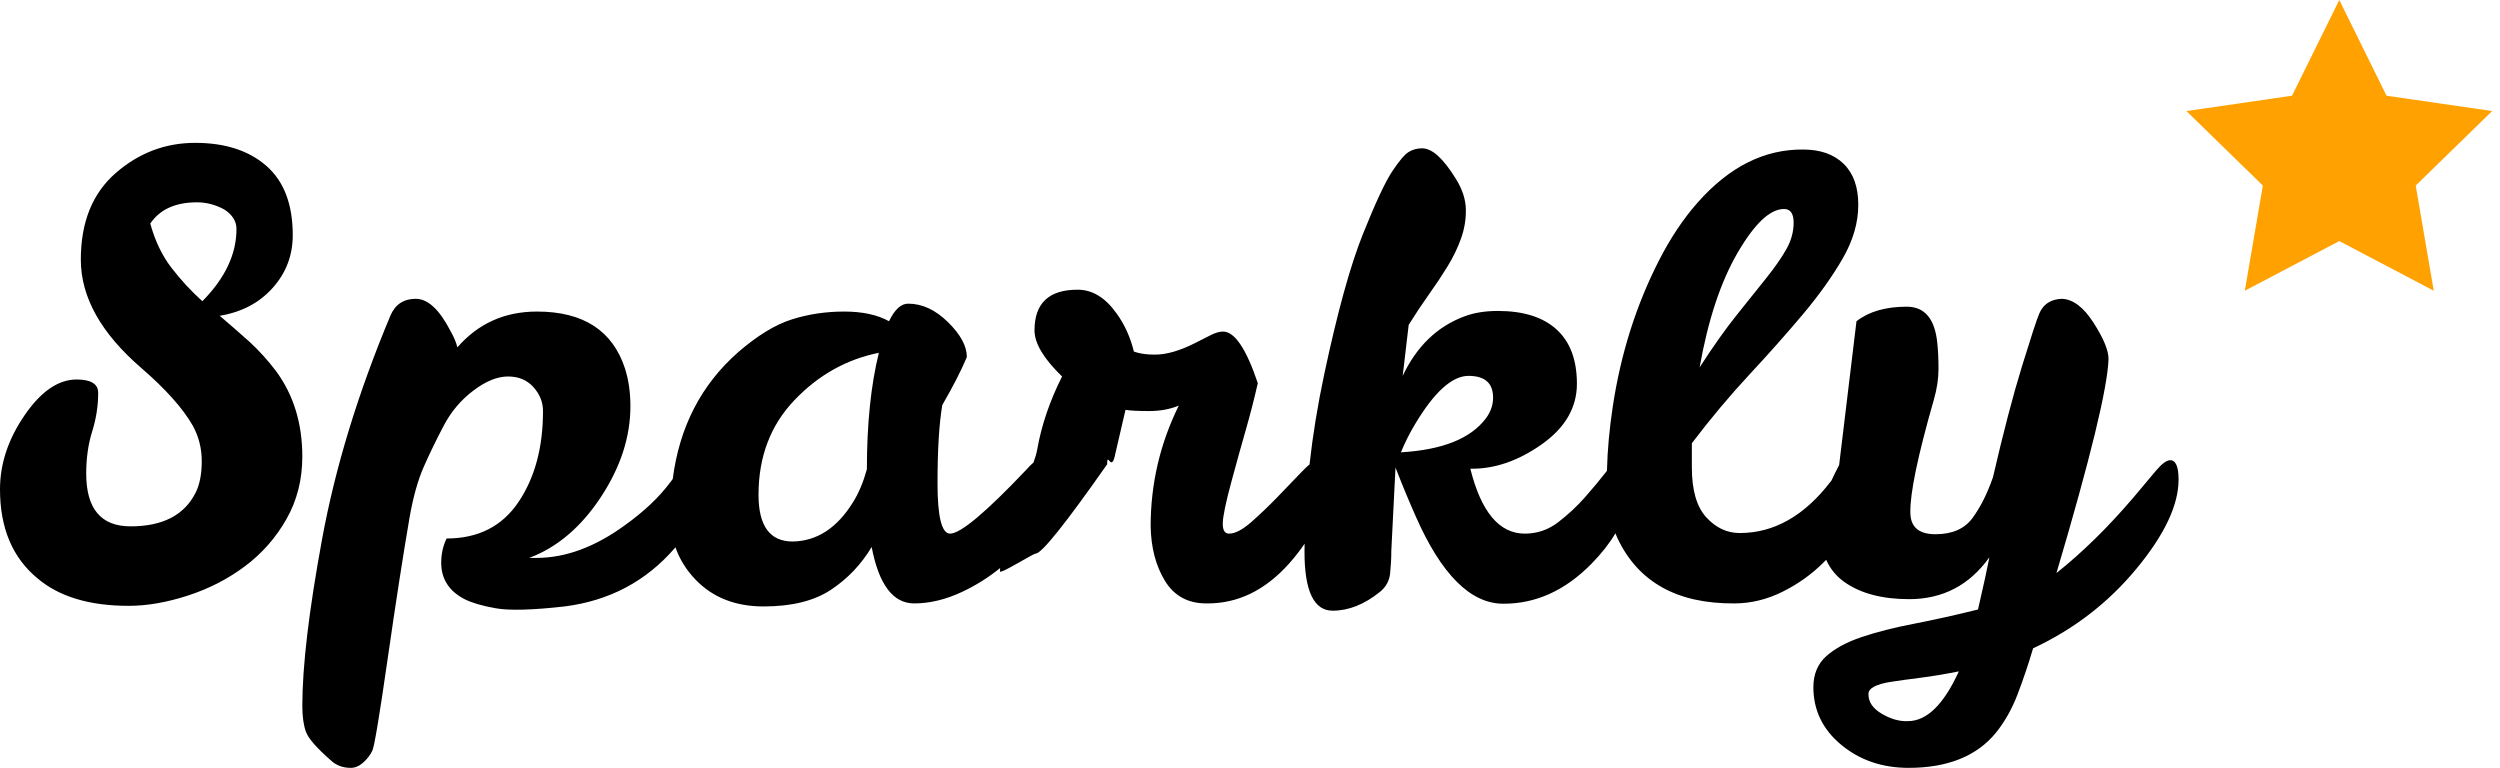
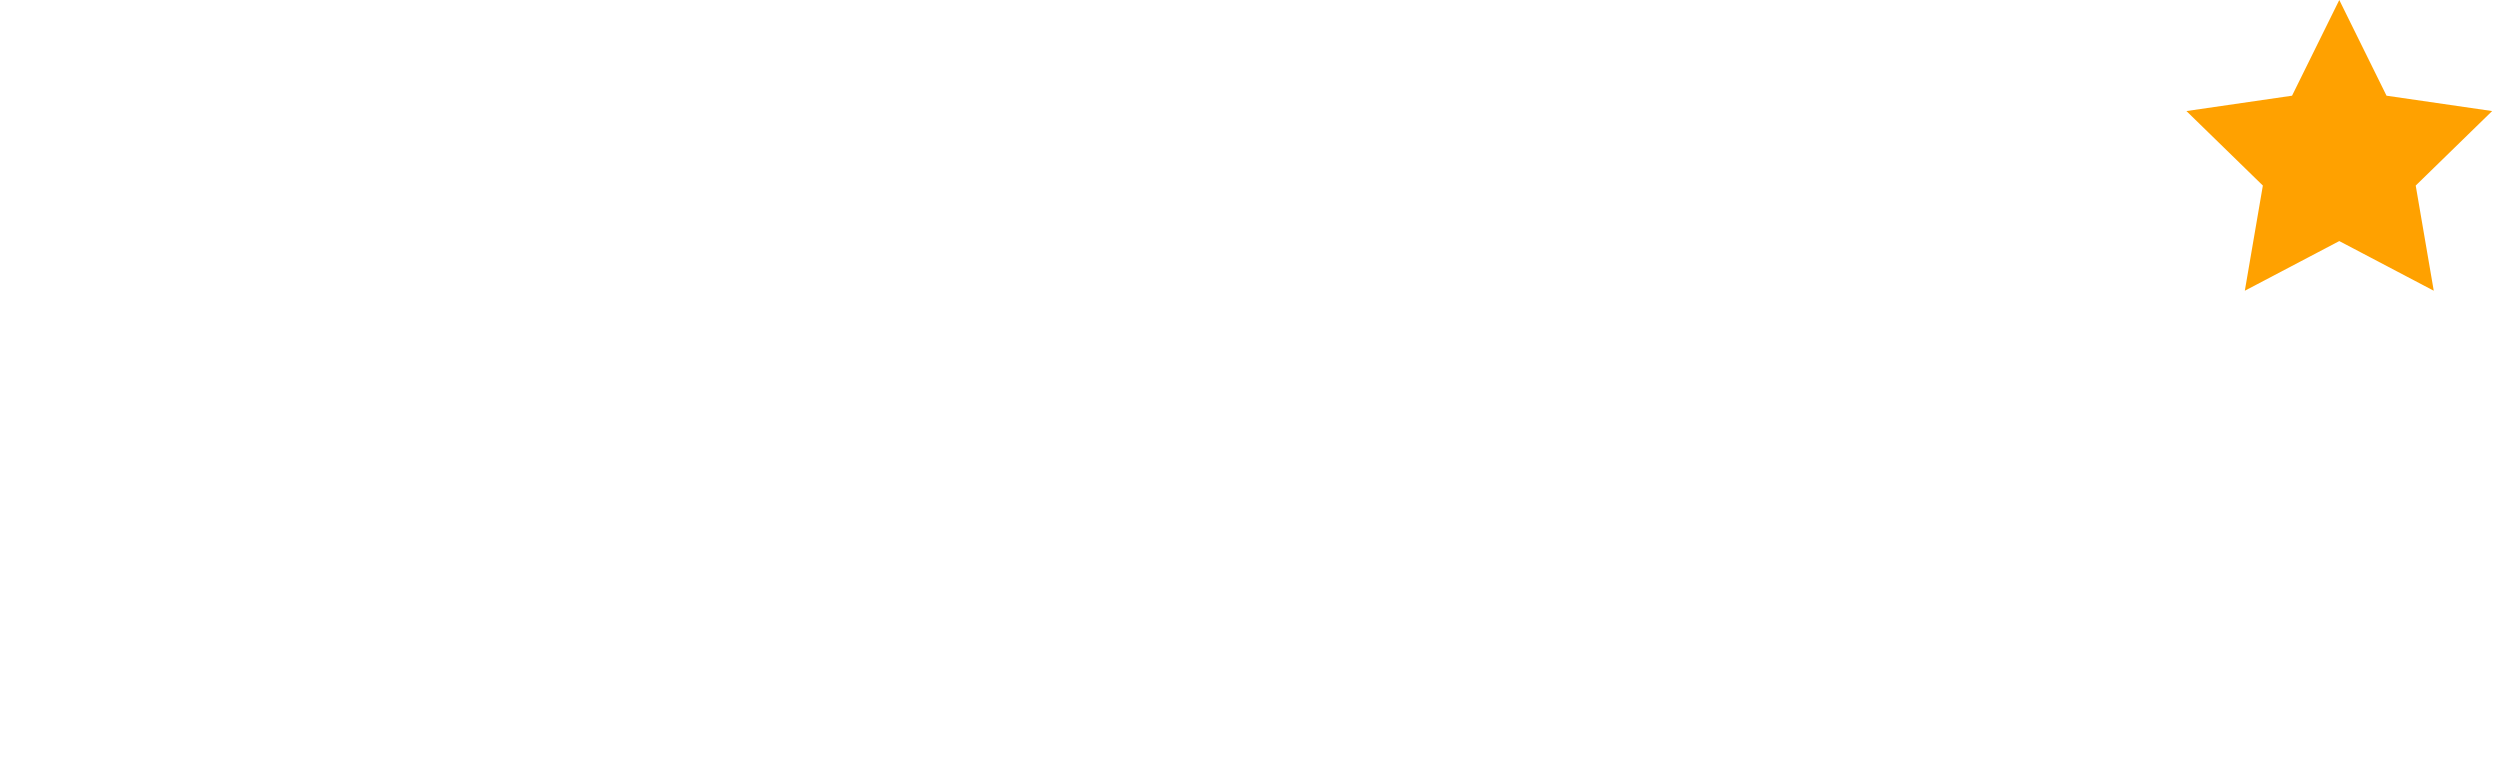
<svg xmlns="http://www.w3.org/2000/svg" width="140px" height="43px" viewBox="0 0 140 43" version="1.1">
  <title>Logo</title>
  <g id="Page-1" stroke="none" stroke-width="1" fill="none" fill-rule="evenodd">
    <g id="A4" transform="translate(-531, -342)">
      <g id="Logo" transform="translate(531, 342)">
-         <path d="M79.64,8.306 C79.92,8.306 80.216,8.447 80.529,8.731 C80.842,9.014 81.177,9.444 81.534,10.022 C81.892,10.6 82.076,11.166 82.088,11.721 C82.099,12.276 82.009,12.82 81.819,13.352 C81.629,13.884 81.378,14.405 81.065,14.915 C80.752,15.425 80.406,15.946 80.026,16.478 C79.646,17.011 79.266,17.583 78.886,18.194 L78.551,21.049 C79.333,19.395 80.484,18.285 82.004,17.718 C82.54,17.515 83.166,17.413 83.881,17.413 C85.312,17.413 86.407,17.758 87.167,18.449 C87.927,19.14 88.307,20.154 88.307,21.49 C88.307,22.827 87.647,23.96 86.329,24.888 C85.01,25.817 83.68,26.27 82.339,26.248 C82.943,28.672 83.96,29.883 85.39,29.883 C86.083,29.883 86.709,29.668 87.267,29.238 C87.826,28.807 88.329,28.337 88.776,27.828 C89.223,27.318 89.614,26.848 89.949,26.417 L89.989,26.368 L89.99,26.347 C90.017,25.209 90.127,24.01 90.318,22.748 C90.765,19.803 91.626,17.084 92.9,14.592 C93.548,13.324 94.274,12.236 95.079,11.33 C96.845,9.337 98.811,8.351 100.979,8.374 C101.94,8.374 102.695,8.64 103.242,9.172 C103.79,9.705 104.064,10.469 104.064,11.466 C104.064,12.463 103.773,13.465 103.192,14.473 C102.611,15.481 101.868,16.523 100.963,17.6 C100.057,18.676 99.057,19.803 97.962,20.981 C96.867,22.159 95.794,23.439 94.744,24.82 L94.744,26.18 C94.744,27.448 95.012,28.377 95.548,28.966 C96.085,29.555 96.71,29.85 97.426,29.85 C99.348,29.85 101.046,28.887 102.522,26.961 L102.564,26.906 C102.687,26.639 102.83,26.351 102.991,26.044 L103.963,17.99 C104.656,17.447 105.595,17.175 106.779,17.175 C107.785,17.175 108.355,17.854 108.489,19.214 C108.534,19.621 108.556,20.103 108.556,20.658 C108.556,21.213 108.467,21.796 108.288,22.408 C107.394,25.534 106.958,27.629 106.98,28.694 C106.98,29.51 107.45,29.917 108.389,29.917 C109.327,29.917 110.02,29.612 110.467,29 C110.914,28.388 111.294,27.629 111.607,26.723 C112.188,24.209 112.73,22.136 113.233,20.505 C113.736,18.874 114.054,17.9 114.189,17.583 C114.412,17.039 114.837,16.756 115.462,16.733 C116.088,16.756 116.681,17.203 117.239,18.075 C117.798,18.947 118.077,19.621 118.077,20.097 C118.033,21.683 117.061,25.681 115.161,32.092 C116.614,30.937 118.055,29.521 119.486,27.845 C119.977,27.256 120.391,26.763 120.726,26.367 C121.061,25.97 121.329,25.772 121.531,25.772 C121.844,25.772 122,26.134 122,26.859 C122,28.286 121.212,29.951 119.636,31.854 C118.061,33.757 116.133,35.241 113.853,36.306 C113.585,37.212 113.294,38.073 112.982,38.888 C112.669,39.704 112.266,40.417 111.775,41.029 C110.702,42.343 109.07,43 106.88,43 C105.405,43 104.148,42.57 103.108,41.709 C102.069,40.848 101.549,39.772 101.549,38.481 C101.549,37.756 101.79,37.178 102.27,36.748 C102.751,36.317 103.41,35.96 104.248,35.677 C105.086,35.394 106.064,35.145 107.182,34.93 C108.299,34.714 109.495,34.448 110.769,34.131 C111.082,32.772 111.294,31.798 111.406,31.209 C110.288,32.772 108.791,33.553 106.913,33.553 C105.394,33.553 104.181,33.231 103.276,32.585 C102.828,32.265 102.491,31.853 102.264,31.347 L102.119,31.498 L102.119,31.498 C101.449,32.166 100.678,32.715 99.806,33.146 C98.934,33.576 98.04,33.791 97.124,33.791 C93.928,33.814 91.749,32.602 90.586,30.155 C90.543,30.062 90.502,29.966 90.463,29.868 C90.119,30.447 89.667,31.019 89.111,31.583 C87.636,33.078 85.988,33.82 84.166,33.808 C82.345,33.797 80.719,32.172 79.288,28.932 C78.886,28.026 78.506,27.108 78.148,26.18 L77.914,30.835 C77.914,31.265 77.891,31.69 77.847,32.109 C77.802,32.528 77.612,32.874 77.277,33.146 C76.405,33.848 75.522,34.199 74.628,34.199 C73.578,34.199 73.052,33.1 73.052,30.903 L73.058,30.446 C72.81,30.815 72.524,31.182 72.198,31.549 C70.845,33.066 69.298,33.814 67.554,33.791 C66.526,33.791 65.755,33.372 65.241,32.534 C64.727,31.696 64.459,30.676 64.436,29.476 C64.436,27.097 64.962,24.843 66.012,22.714 C65.52,22.917 64.967,23.019 64.353,23.019 C63.738,23.019 63.297,22.997 63.028,22.951 C62.827,23.812 62.626,24.679 62.425,25.551 C62.224,26.423 62,25.252 62,26 C59.668,29.327 58.335,30.993 58,31 C57.933,31.001 57.521,31.239 57.089,31.484 L56.801,31.646 C56.375,31.884 56,32.078 56,32 L56.006,31.811 C55.355,32.339 54.645,32.784 53.876,33.146 C52.959,33.576 52.065,33.791 51.194,33.791 C50.009,33.791 49.216,32.738 48.813,30.631 C48.232,31.605 47.472,32.404 46.534,33.027 C45.595,33.65 44.338,33.961 42.762,33.961 C41.186,33.961 39.918,33.463 38.957,32.466 C38.434,31.924 38.057,31.318 37.825,30.648 L37.783,30.699 L37.783,30.699 C36.174,32.557 34.118,33.644 31.615,33.961 C29.804,34.165 28.519,34.199 27.759,34.063 C26.999,33.927 26.418,33.757 26.016,33.553 C25.144,33.1 24.708,32.421 24.708,31.515 C24.708,31.016 24.809,30.563 25.01,30.155 C26.776,30.155 28.117,29.476 29.033,28.117 C29.95,26.757 30.408,25.058 30.408,23.019 C30.408,22.521 30.229,22.074 29.871,21.677 C29.514,21.281 29.039,21.083 28.447,21.083 C27.854,21.083 27.212,21.343 26.519,21.864 C25.826,22.385 25.273,23.036 24.859,23.818 C24.446,24.6 24.071,25.37 23.736,26.129 C23.401,26.888 23.133,27.845 22.932,29 C22.574,31.084 22.166,33.718 21.708,36.9 C21.25,40.083 20.965,41.794 20.853,42.032 C20.741,42.269 20.574,42.49 20.35,42.694 C20.127,42.898 19.892,43 19.646,43 C19.199,43 18.83,42.864 18.54,42.592 C17.735,41.89 17.266,41.352 17.132,40.978 C16.998,40.604 16.93,40.123 16.93,39.534 C16.93,37.314 17.299,34.199 18.037,30.189 C18.774,26.18 20.048,22.011 21.859,17.684 C22.127,17.05 22.602,16.733 23.284,16.733 C23.965,16.733 24.619,17.345 25.245,18.568 C25.424,18.885 25.547,19.18 25.614,19.451 C26.776,18.115 28.262,17.447 30.073,17.447 C32.665,17.447 34.308,18.511 35.001,20.641 C35.202,21.275 35.303,21.977 35.303,22.748 C35.303,24.469 34.749,26.168 33.643,27.845 C32.537,29.521 31.201,30.654 29.637,31.243 L30.039,31.243 C31.671,31.243 33.325,30.631 35.001,29.408 C36.074,28.638 36.917,27.839 37.532,27.012 C37.58,26.948 37.627,26.886 37.673,26.827 C38.045,23.911 39.267,21.543 41.337,19.723 C42.41,18.794 43.41,18.183 44.338,17.888 C45.265,17.594 46.243,17.447 47.271,17.447 C48.299,17.447 49.137,17.628 49.786,17.99 C50.099,17.333 50.456,17.005 50.858,17.005 C51.641,17.005 52.384,17.35 53.088,18.041 C53.792,18.732 54.144,19.383 54.144,19.995 C53.831,20.743 53.373,21.638 52.769,22.68 C52.591,23.722 52.501,25.183 52.501,27.063 C52.501,28.943 52.736,29.883 53.205,29.883 C53.786,29.883 55.194,28.706 57.43,26.35 C57.599,26.159 57.748,26.008 57.878,25.898 C57.976,25.623 58.048,25.38 58.083,25.177 C58.318,23.829 58.782,22.464 59.475,21.083 C58.446,20.086 57.932,19.225 57.932,18.5 C57.932,16.982 58.737,16.223 60.346,16.223 C61.173,16.223 61.9,16.665 62.525,17.549 C62.972,18.16 63.297,18.874 63.498,19.689 C63.811,19.803 64.202,19.859 64.671,19.859 C65.319,19.859 66.068,19.644 66.917,19.214 L67.789,18.772 C68.057,18.636 68.292,18.568 68.493,18.568 C69.141,18.568 69.789,19.531 70.437,21.456 C70.236,22.34 70.018,23.189 69.784,24.005 C69.549,24.82 69.275,25.806 68.962,26.961 C68.649,28.117 68.487,28.892 68.476,29.289 C68.465,29.685 68.582,29.883 68.828,29.883 C69.164,29.883 69.577,29.668 70.069,29.238 C70.56,28.807 71.052,28.337 71.544,27.828 C72.036,27.318 72.488,26.848 72.902,26.417 C73.066,26.246 73.21,26.109 73.334,26.006 C73.517,24.357 73.792,22.67 74.159,20.947 C74.896,17.481 75.617,14.87 76.321,13.114 C77.025,11.358 77.573,10.186 77.964,9.597 C78.355,9.008 78.662,8.646 78.886,8.51 C79.109,8.374 79.361,8.306 79.64,8.306 Z M109.696,37.597 C108.891,37.756 108.176,37.875 107.55,37.954 C106.925,38.033 106.388,38.107 105.941,38.175 C105.047,38.311 104.611,38.549 104.634,38.888 C104.634,39.319 104.885,39.681 105.388,39.976 C105.891,40.27 106.377,40.406 106.846,40.383 C107.897,40.383 108.847,39.455 109.696,37.597 Z M10.929,8 C12.606,8 13.936,8.43 14.919,9.291 C15.902,10.152 16.394,11.443 16.394,13.165 C16.394,14.298 16.02,15.283 15.271,16.121 C14.522,16.96 13.533,17.481 12.304,17.684 C12.863,18.16 13.421,18.647 13.98,19.146 C14.517,19.644 15.008,20.188 15.455,20.777 C16.439,22.113 16.93,23.71 16.93,25.568 C16.93,26.859 16.634,28.026 16.042,29.068 C15.45,30.11 14.679,30.988 13.729,31.701 C12.779,32.415 11.712,32.964 10.527,33.35 C9.342,33.735 8.236,33.927 7.208,33.927 C5.018,33.927 3.319,33.417 2.112,32.398 C0.704,31.243 5.68434189e-14,29.578 5.68434189e-14,27.403 C5.68434189e-14,25.976 0.458,24.594 1.375,23.257 C2.291,21.921 3.263,21.252 4.291,21.252 C5.096,21.252 5.498,21.502 5.498,22 C5.498,22.725 5.386,23.444 5.163,24.158 C4.939,24.871 4.828,25.659 4.828,26.519 C4.828,28.49 5.655,29.476 7.309,29.476 C9.119,29.476 10.337,28.841 10.963,27.573 C11.186,27.12 11.298,26.536 11.298,25.823 C11.298,25.109 11.131,24.447 10.795,23.835 C10.237,22.861 9.275,21.785 7.912,20.607 C5.655,18.659 4.526,16.637 4.526,14.541 C4.526,12.446 5.174,10.832 6.47,9.699 C7.767,8.566 9.253,8 10.929,8 Z M49.216,19.757 C47.405,20.12 45.83,21.003 44.489,22.408 C43.148,23.812 42.477,25.579 42.477,27.709 C42.477,29.453 43.114,30.325 44.388,30.325 C45.751,30.303 46.88,29.566 47.774,28.117 C48.087,27.618 48.344,27.006 48.545,26.282 C48.545,23.744 48.769,21.57 49.216,19.757 Z M82.239,21.049 C81.322,21.049 80.328,21.943 79.255,23.733 C78.942,24.254 78.674,24.786 78.45,25.33 C80.775,25.194 82.361,24.56 83.211,23.427 C83.479,23.065 83.613,22.68 83.613,22.272 C83.613,21.456 83.155,21.049 82.239,21.049 Z M99.907,11.704 C99.124,11.704 98.258,12.519 97.308,14.15 C96.358,15.782 95.649,17.922 95.179,20.573 C95.939,19.395 96.638,18.409 97.275,17.617 C97.912,16.824 98.465,16.133 98.934,15.544 C99.404,14.955 99.772,14.422 100.041,13.947 C100.309,13.471 100.443,12.978 100.443,12.468 C100.443,11.959 100.264,11.704 99.907,11.704 Z M11.03,11.33 C9.823,11.33 8.951,11.727 8.415,12.519 C8.683,13.494 9.08,14.32 9.605,15 C10.13,15.68 10.706,16.303 11.332,16.869 C12.606,15.578 13.243,14.23 13.243,12.825 C13.243,12.395 13.019,12.032 12.572,11.738 C12.08,11.466 11.566,11.33 11.03,11.33 Z" id="Combined-Shape" fill="#000000" />
        <polygon id="Star" fill="#FFA100" points="131 13.5 125.71 16.281 126.72 10.391 122.44 6.219 128.355 5.359 131 0 133.645 5.359 139.56 6.219 135.28 10.391 136.29 16.281" />
      </g>
    </g>
  </g>
</svg>